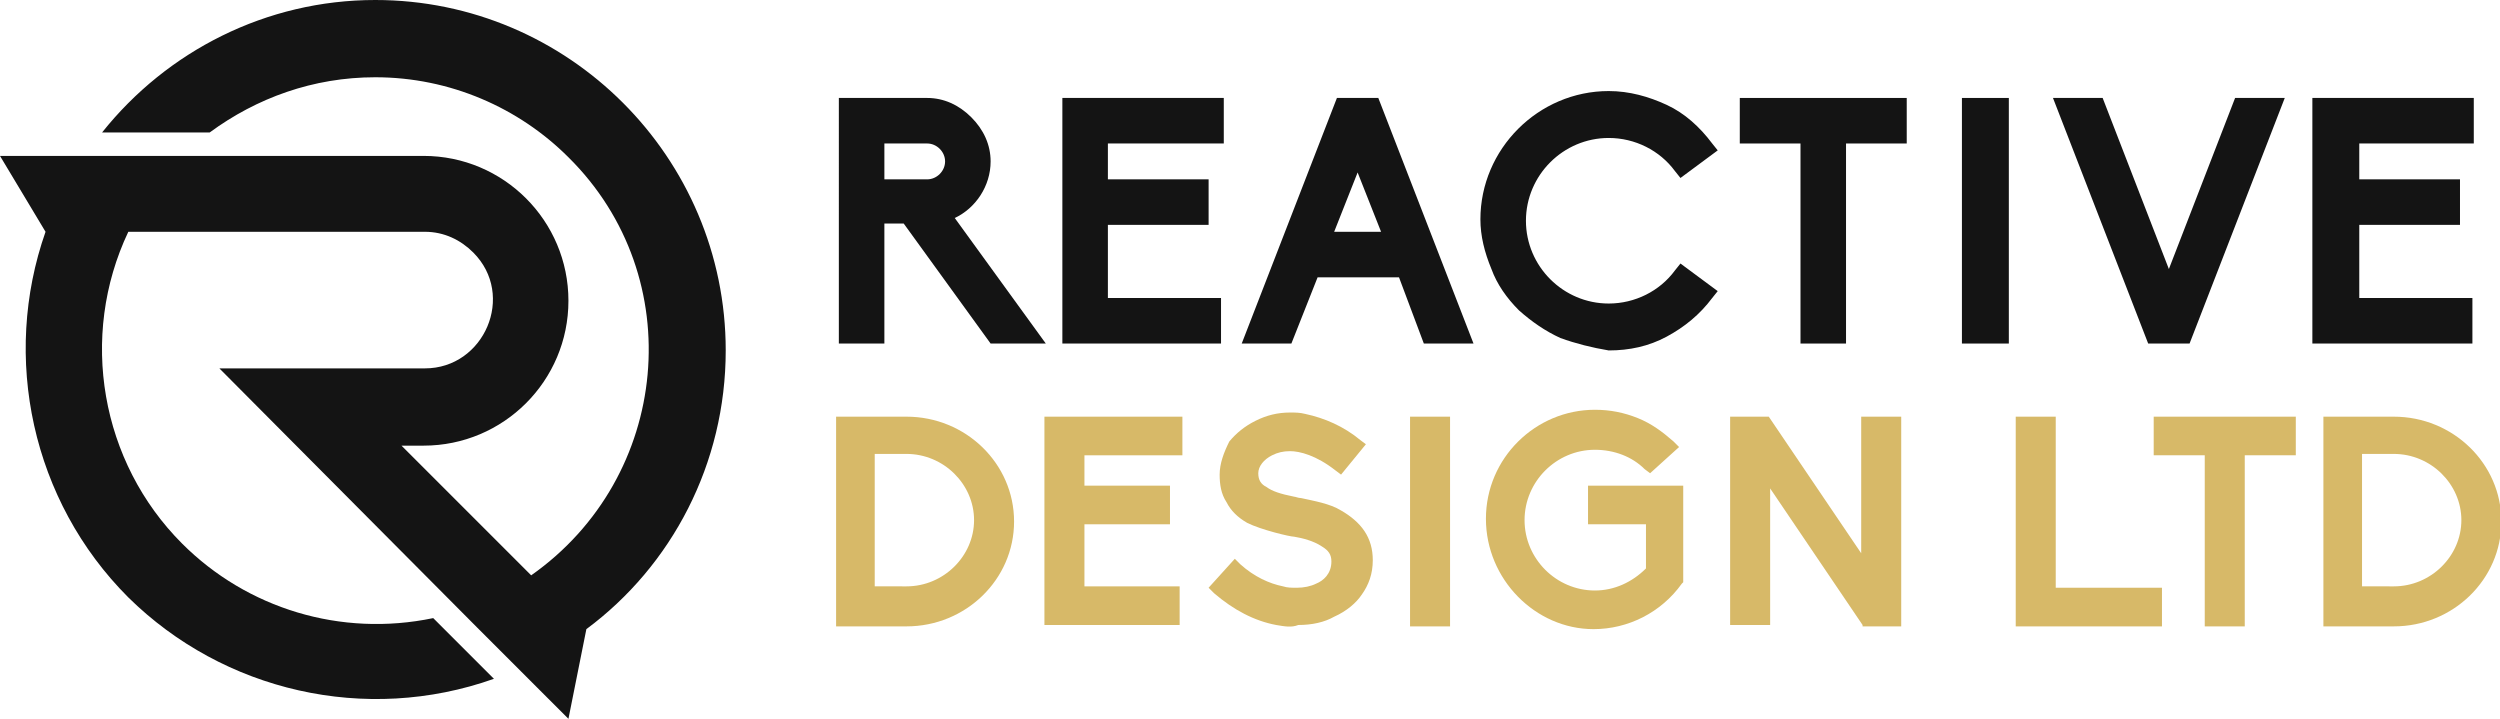
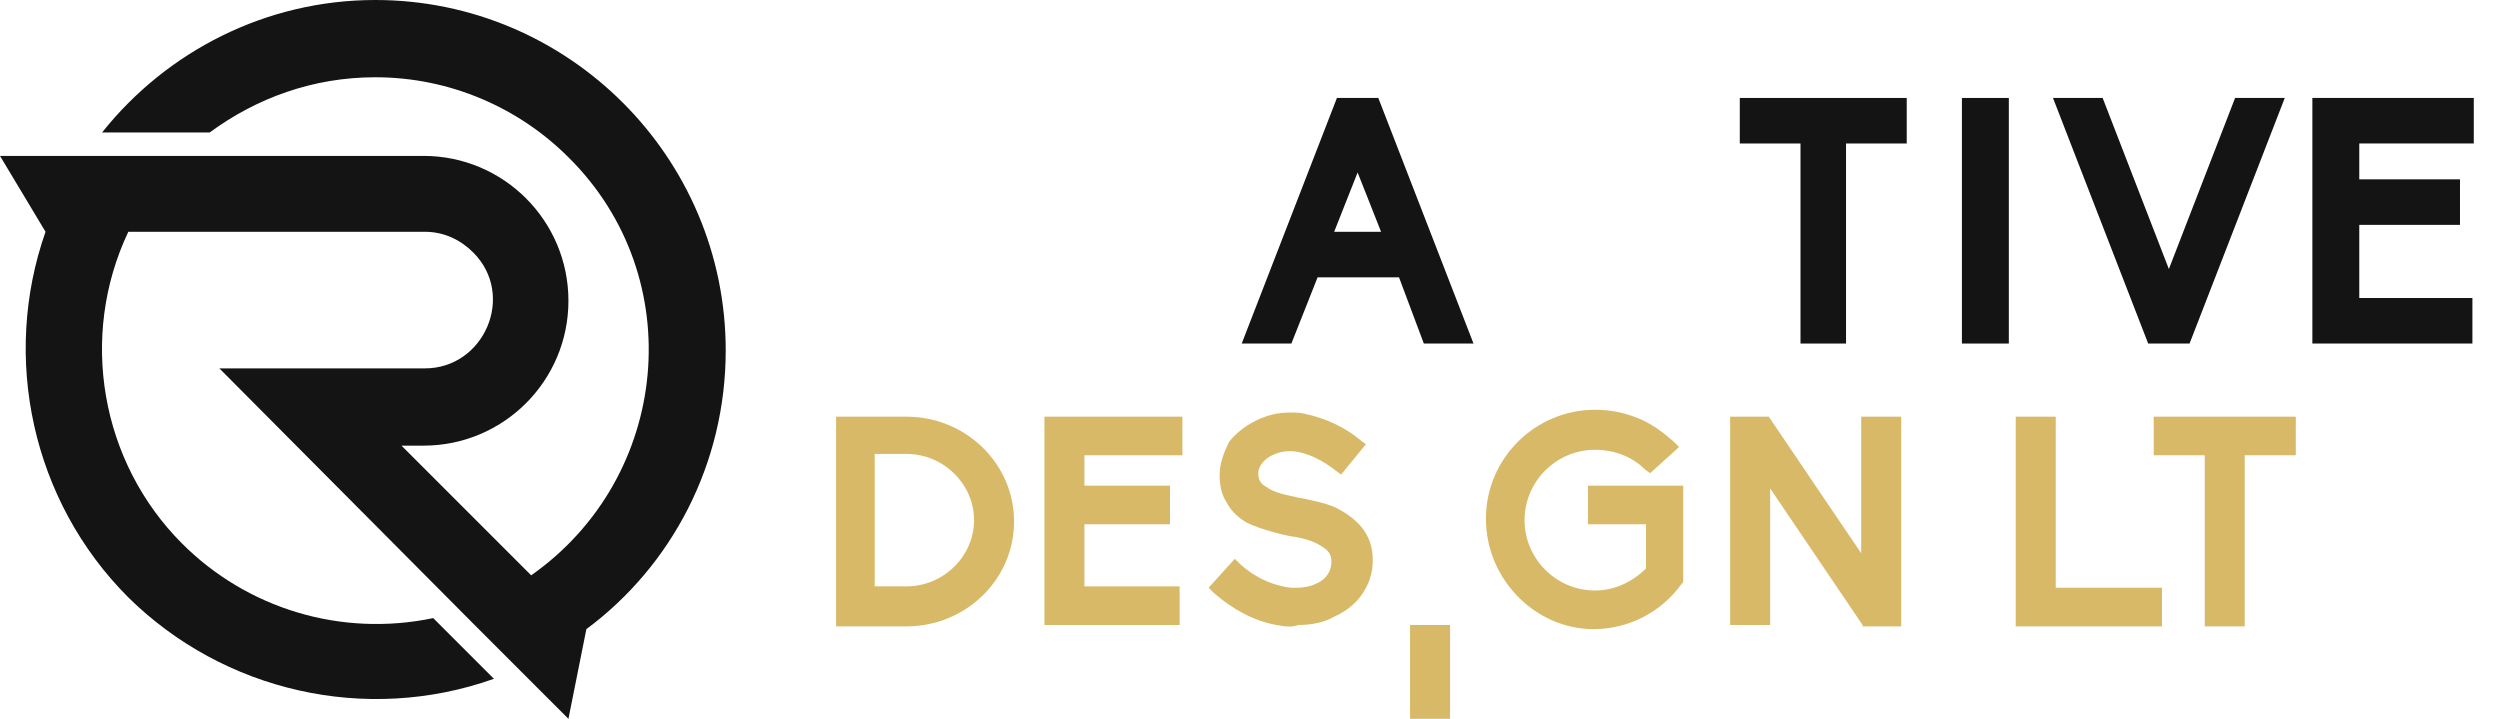
<svg xmlns="http://www.w3.org/2000/svg" version="1.1" id="Layer_1" x="0px" y="0px" width="181.2px" height="52.1px" viewBox="0 0 181.2 52.1" style="enable-background:new 0 0 181.2 52.1;" xml:space="preserve">
  <style type="text/css">
	.st0{fill:#141414;}
	.st1{fill:#D7B968;}
</style>
  <g>
-     <path class="st0" d="M71.8,24.9l-6.3-8.7h-1.4v8.7h-3.3V7.1h6.4c1.2,0,2.3,0.5,3.2,1.4c0.9,0.9,1.4,2,1.4,3.2   c0,1.8-1.1,3.4-2.6,4.1l6.6,9.1H71.8z M67.2,13c0.7,0,1.3-0.6,1.3-1.3c0-0.7-0.6-1.3-1.3-1.3h-3.1V13H67.2z" />
-     <path class="st0" d="M77,24.9V7.1h11.7v3.3h-8.4V13h7.3v3.3h-7.3v5.3h8.2v3.3H77z" />
    <path class="st0" d="M103.2,24.9l-1.8-4.8h-5.9l-1.9,4.8h-3.6l6.9-17.8h3l6.9,17.8H103.2z M100.1,16.8l-1.7-4.3l-1.7,4.3H100.1z" />
-     <path class="st0" d="M113.1,24.5c-1.1-0.5-2.1-1.2-3-2c-0.9-0.9-1.6-1.9-2-3c-0.5-1.2-0.8-2.4-0.8-3.6c0-5.1,4.2-9.3,9.3-9.3   c1.5,0,2.9,0.4,4.2,1c1.3,0.6,2.4,1.6,3.3,2.8l0.4,0.5l-2.7,2l-0.4-0.5c-1.1-1.5-2.9-2.4-4.8-2.4c-3.3,0-6,2.7-6,6c0,3.3,2.7,6,6,6   c1.9,0,3.7-0.9,4.8-2.4l0.4-0.5l2.7,2l-0.4,0.5c-0.9,1.2-2,2.1-3.3,2.8c-1.3,0.7-2.7,1-4.2,1C115.4,25.2,114.2,24.9,113.1,24.5z" />
    <path class="st0" d="M130.5,24.9V10.4h-4.4V7.1h12.1v3.3h-4.4v14.5H130.5z" />
    <path class="st0" d="M142.2,24.9V7.1h3.4v17.8H142.2z" />
    <path class="st0" d="M155.7,24.9l-6.9-17.8h3.6l4.8,12.4L162,7.1h3.6l-6.9,17.8H155.7z" />
    <path class="st0" d="M167.6,24.9V7.1h11.7v3.3H171V13h7.3v3.3H171v5.3h8.2v3.3H167.6z" />
    <path class="st1" d="M60.6,45.3V30.2h5.1c4.3,0,7.8,3.4,7.8,7.6c0,4.2-3.5,7.6-7.8,7.6H60.6z M65.7,42.5c2.7,0,4.9-2.2,4.9-4.8   c0-2.6-2.2-4.8-4.9-4.8h-2.3v9.6H65.7z" />
    <path class="st1" d="M75.7,45.3V30.2h10v2.8h-7.1v2.2h6.2V38h-6.2v4.5h6.9v2.8H75.7z" />
    <path class="st1" d="M92.5,45.3c-1.6-0.3-3.1-1.1-4.5-2.3l-0.4-0.4l1.9-2.1l0.4,0.4c1,0.9,2.1,1.4,3.1,1.6h0c0.3,0.1,0.6,0.1,1,0.1   c0.5,0,1-0.1,1.4-0.3c0.5-0.2,1.1-0.7,1.1-1.6c0-0.5-0.2-0.8-0.7-1.1c-0.6-0.4-1.4-0.6-2-0.7c-0.3,0-2.4-0.5-3.4-1   c-0.7-0.4-1.2-0.9-1.5-1.5c-0.4-0.6-0.5-1.3-0.5-2c0-0.8,0.3-1.6,0.7-2.4c0.5-0.6,1.1-1.1,1.9-1.5c0.8-0.4,1.6-0.6,2.5-0.6   c0.4,0,0.7,0,1.1,0.1c1.4,0.3,2.8,0.9,4,1.9l0.4,0.3l-1.8,2.2l-0.4-0.3c-1.4-1.1-2.6-1.4-3.3-1.4c-0.5,0-0.9,0.1-1.3,0.3   c-0.6,0.3-1,0.8-1,1.3c0,0.5,0.2,0.8,0.6,1c0.4,0.3,1,0.5,2,0.7c0.1,0,0.3,0.1,0.5,0.1c0.9,0.2,2.1,0.4,2.9,0.9   c0.7,0.4,1.3,0.9,1.7,1.5c0.4,0.6,0.6,1.3,0.6,2.1c0,1-0.3,1.8-0.8,2.5c-0.4,0.6-1.1,1.2-2,1.6c-0.7,0.4-1.6,0.6-2.6,0.6   C93.6,45.5,93.1,45.4,92.5,45.3z" />
-     <path class="st1" d="M102.2,45.3V30.2h2.9v15.2H102.2z" />
+     <path class="st1" d="M102.2,45.3h2.9v15.2H102.2z" />
    <path class="st1" d="M107.7,37.6c0-4.4,3.6-7.9,7.9-7.9c1.1,0,2.1,0.2,3.1,0.6c1,0.4,1.8,1,2.6,1.7l0.4,0.4l-2.1,1.9l-0.4-0.3   c-0.9-0.9-2.2-1.4-3.6-1.4c-2.8,0-5.1,2.3-5.1,5.1c0,2.8,2.3,5.1,5.1,5.1c1.4,0,2.7-0.6,3.7-1.6V38h-4.2v-2.8h6.9v7l-0.1,0.1   c-1.5,2.1-3.9,3.3-6.4,3.3C111.3,45.6,107.7,42,107.7,37.6z" />
    <path class="st1" d="M135,45.3l-6.7-9.9v9.9h-2.9V30.2h2.8l6.7,9.9v-9.9h2.9v15.2H135z" />
    <path class="st1" d="M146.1,45.3V30.2h2.9v12.4h7.7v2.8H146.1z" />
    <path class="st1" d="M159.8,45.3V33h-3.7v-2.8h10.3V33h-3.7v12.4H159.8z" />
-     <path class="st1" d="M168.4,45.3V30.2h5.1c4.3,0,7.8,3.4,7.8,7.6c0,4.2-3.5,7.6-7.8,7.6H168.4z M173.5,42.5c2.7,0,4.9-2.2,4.9-4.8   c0-2.6-2.2-4.8-4.9-4.8h-2.3v9.6H173.5z" />
  </g>
  <g id="XMLID_1006_">
    <path id="XMLID_1007_" class="st0" d="M27.2,0c14,0,25.4,11.4,25.4,25.4c0,8.2-3.9,15.6-10.1,20.2l-1.3,6.5l-6.6-6.6l0,0L15.9,26.7   h14.9c4.3,0,6.6-5.3,3.5-8.4c-0.9-0.9-2.1-1.5-3.5-1.5H9.3c-3.6,7.6-2,16.7,3.9,22.6c4.7,4.7,11.5,6.8,18.2,5.4l4.4,4.4   c-9.3,3.3-19.6,0.9-26.5-5.9c-7-7-9.2-17.4-6-26.5L0,11.3h30.7c5.8,0,10.5,4.7,10.5,10.5c0,5.8-4.7,10.5-10.5,10.5h-1.6l9.4,9.4   c10.1-7.1,11.5-21.6,2.7-30.3c-3.6-3.6-8.6-5.8-14-5.8c-4.5,0-8.6,1.5-12,4H7.4C12.1,3.7,19.3,0,27.2,0L27.2,0z" />
  </g>
</svg>